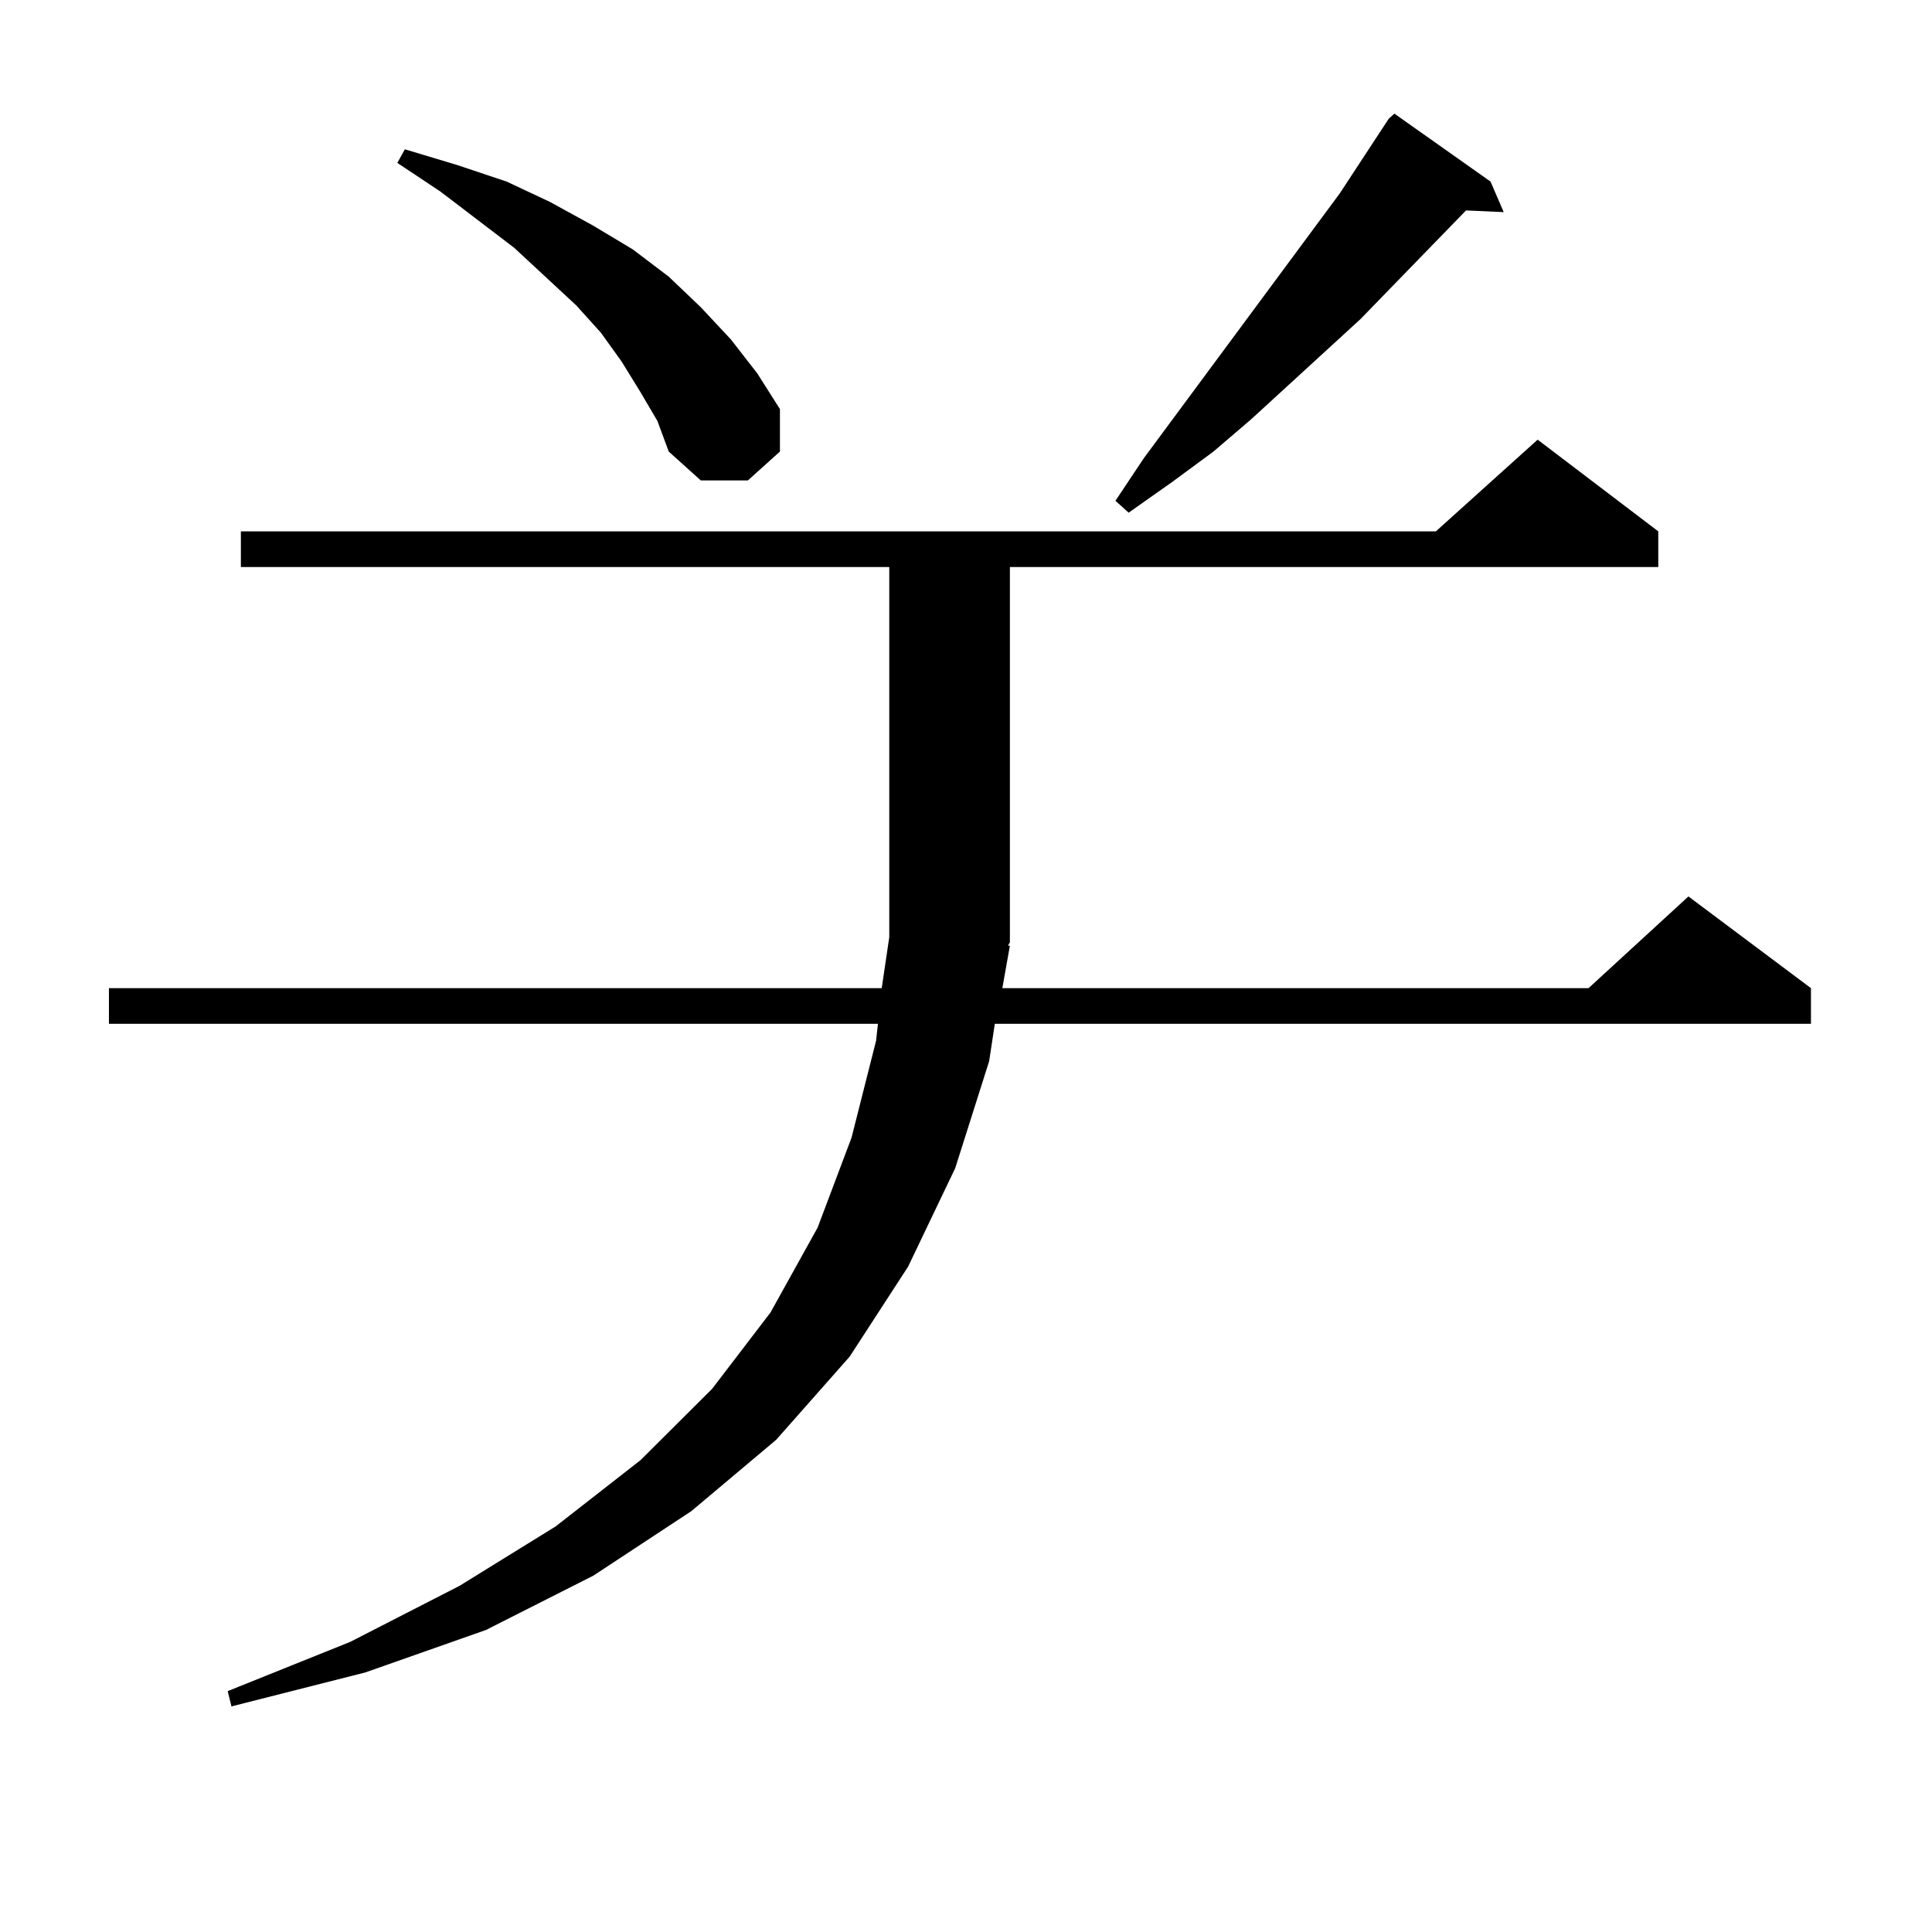
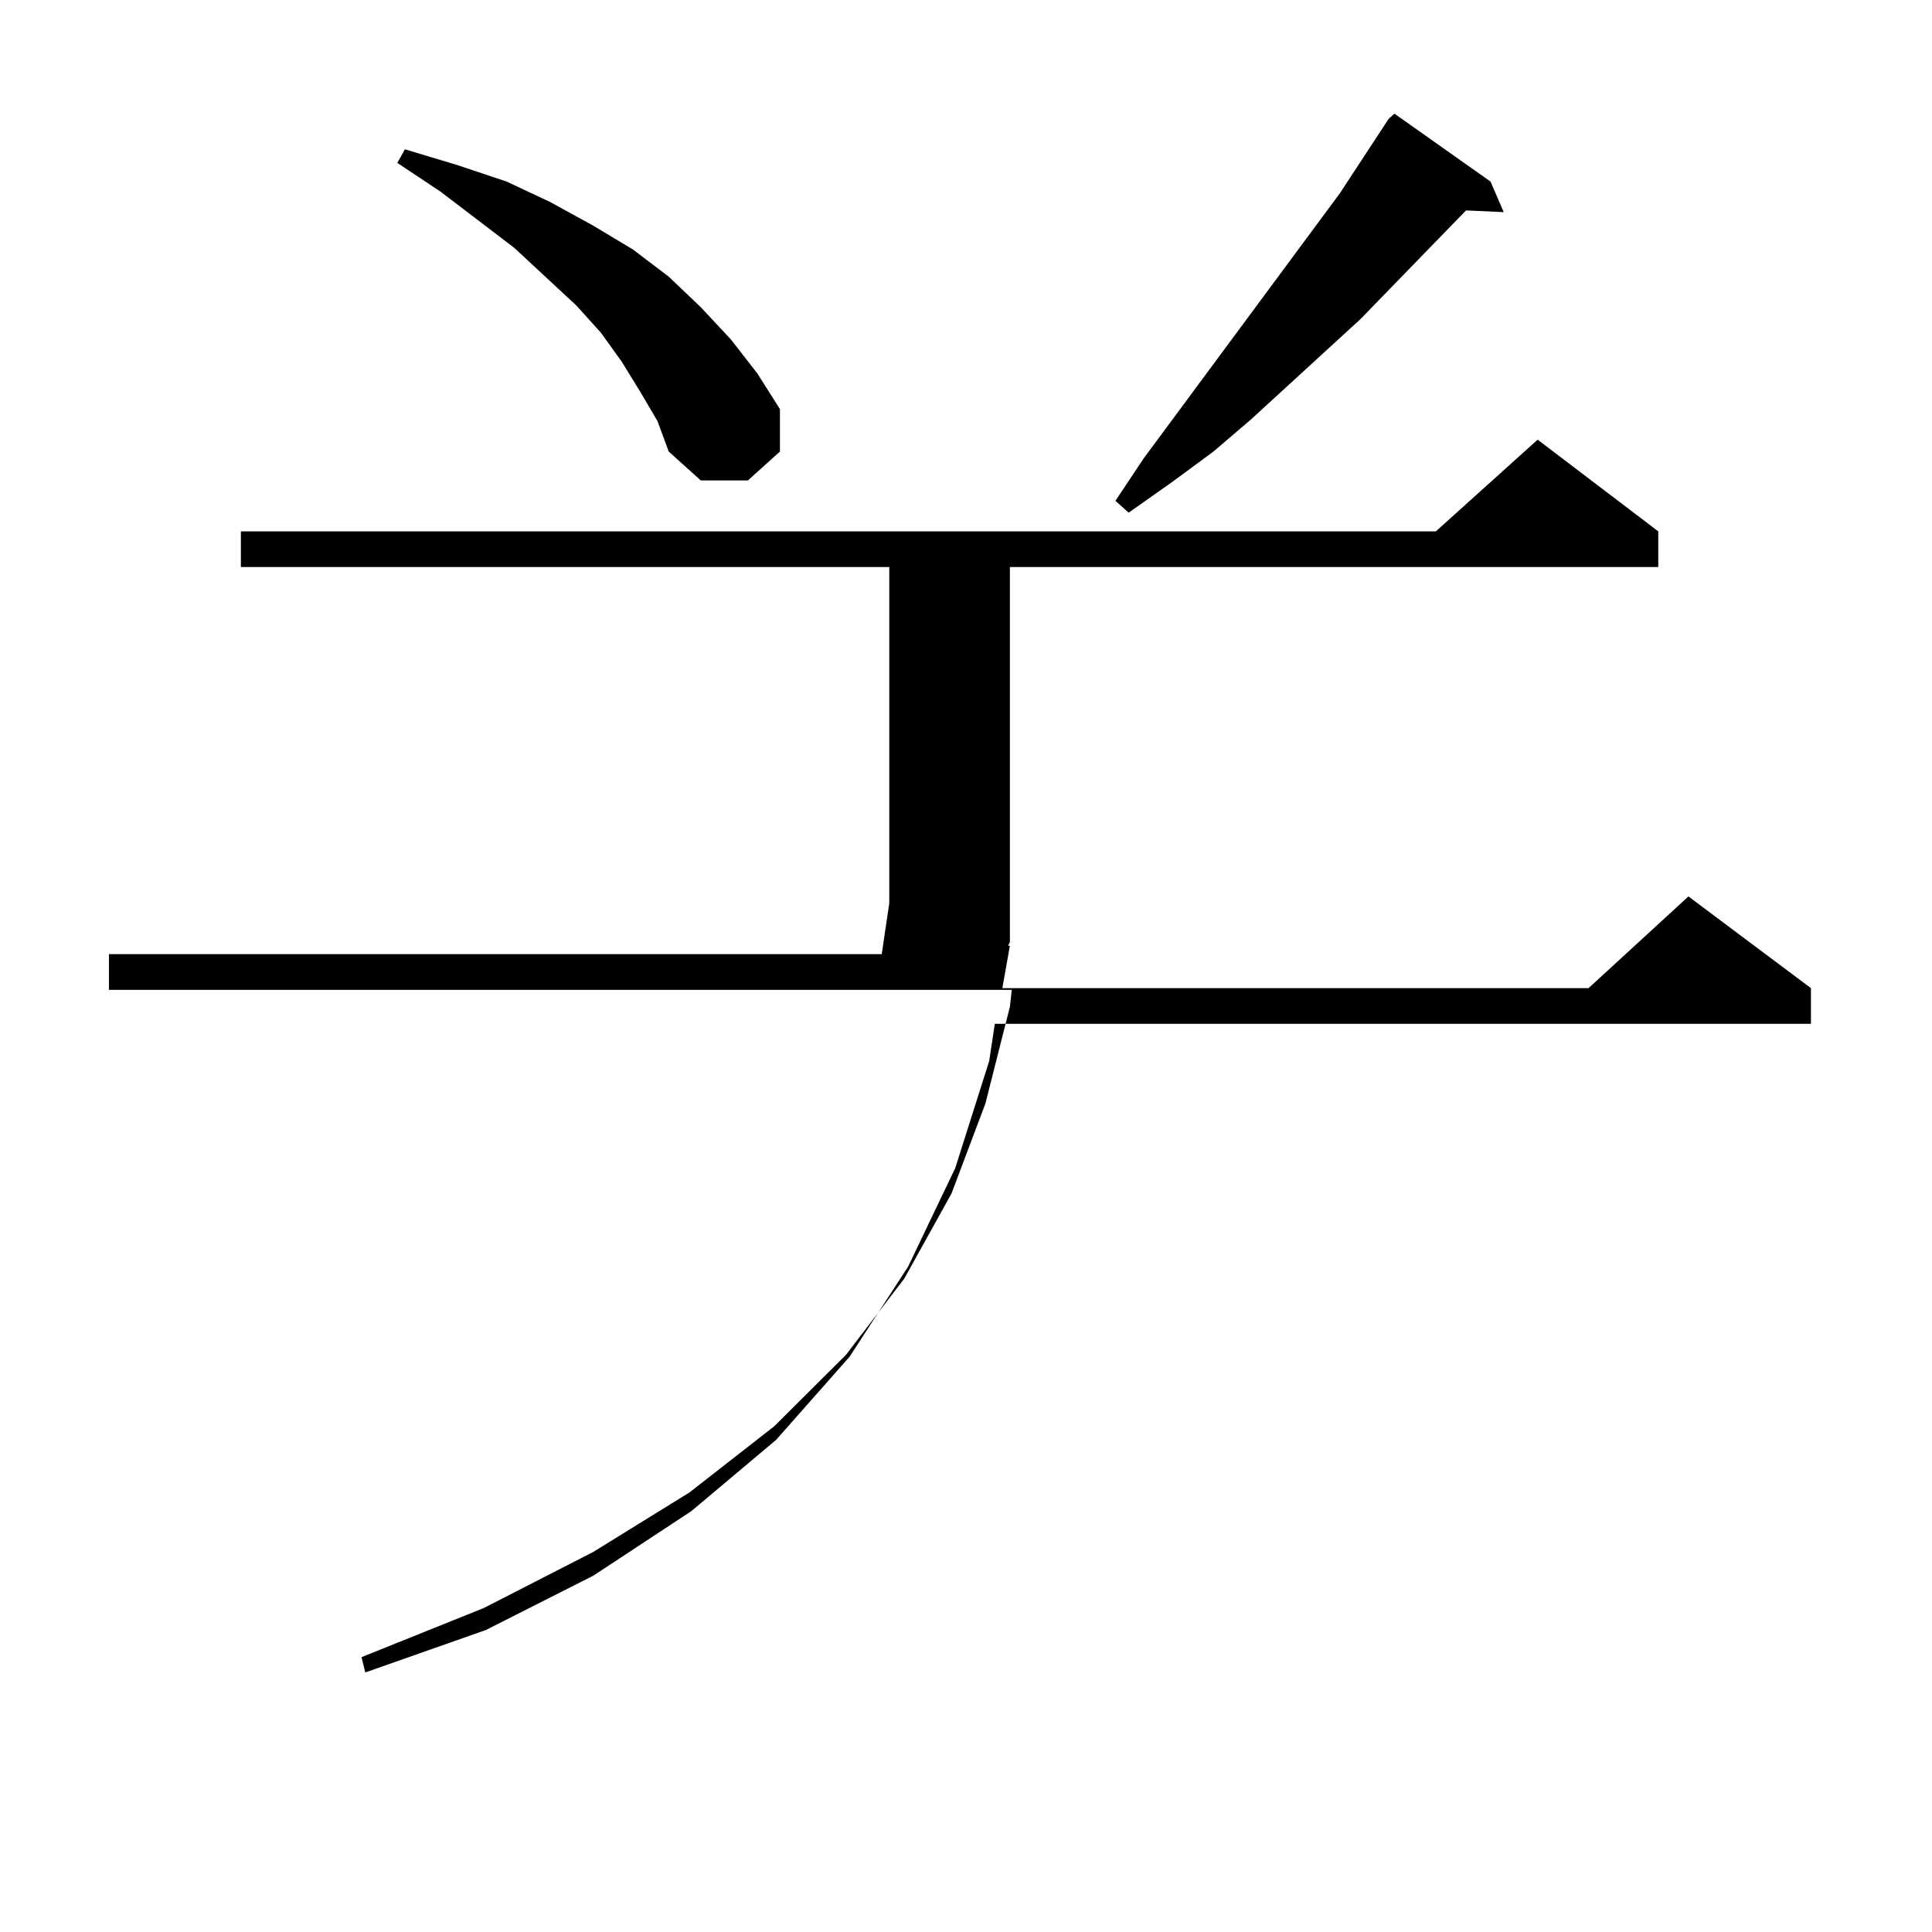
<svg xmlns="http://www.w3.org/2000/svg" version="1.1" id="图层_1" x="0px" y="0px" width="1000px" height="1000px" viewBox="0 0 1000 1000" enable-background="new 0 0 1000 1000" xml:space="preserve">
-   <path d="M522.719,489.484l-3.902,21.973h303.407l51.706-47.461l63.413,47.461v18.457H514.914l-2.927,19.336l-17.561,55.371  l-24.39,50.977l-30.243,46.582l-38.048,43.066l-43.901,36.914l-50.73,33.398l-55.608,28.125l-62.438,21.973l-69.267,17.578  l-1.951-7.91l63.413-25.488l56.584-29.004l49.755-30.762l43.901-34.277l37.072-36.914l30.243-39.551l24.39-43.945l17.561-46.582  l12.683-50.098l0.976-8.789H56.389v-18.457h399.99l3.902-26.367V293.488H124.68v-18.457h618.521l52.682-47.461l62.438,47.461v18.457  H522.719v194.238l-0.976,1.758H522.719z M331.504,202.961l-9.756-15.82l-10.731-14.941l-12.683-14.063l-32.194-29.883L228.092,99.25  l-22.438-14.941l3.902-7.031l26.341,7.91l26.341,8.789l22.438,10.547l22.438,12.305l20.487,12.305l18.536,14.063l16.585,15.82  l15.609,16.699l13.658,17.578l11.707,18.457v21.973l-16.585,14.941h-24.39l-16.585-14.941l-5.854-15.82L331.504,202.961z   M771.493,93.977l6.829,15.82l-19.512-0.879l-54.633,56.25l-56.584,51.855l-19.512,16.699l-21.463,15.82l-22.438,15.82l-6.829-6.152  l14.634-21.973l101.461-137.109l25.365-38.672l2.927-2.637L771.493,93.977z" />
+   <path d="M522.719,489.484l-3.902,21.973h303.407l51.706-47.461l63.413,47.461v18.457H514.914l-2.927,19.336l-17.561,55.371  l-24.39,50.977l-30.243,46.582l-38.048,43.066l-43.901,36.914l-50.73,33.398l-55.608,28.125l-62.438,21.973l-1.951-7.91l63.413-25.488l56.584-29.004l49.755-30.762l43.901-34.277l37.072-36.914l30.243-39.551l24.39-43.945l17.561-46.582  l12.683-50.098l0.976-8.789H56.389v-18.457h399.99l3.902-26.367V293.488H124.68v-18.457h618.521l52.682-47.461l62.438,47.461v18.457  H522.719v194.238l-0.976,1.758H522.719z M331.504,202.961l-9.756-15.82l-10.731-14.941l-12.683-14.063l-32.194-29.883L228.092,99.25  l-22.438-14.941l3.902-7.031l26.341,7.91l26.341,8.789l22.438,10.547l22.438,12.305l20.487,12.305l18.536,14.063l16.585,15.82  l15.609,16.699l13.658,17.578l11.707,18.457v21.973l-16.585,14.941h-24.39l-16.585-14.941l-5.854-15.82L331.504,202.961z   M771.493,93.977l6.829,15.82l-19.512-0.879l-54.633,56.25l-56.584,51.855l-19.512,16.699l-21.463,15.82l-22.438,15.82l-6.829-6.152  l14.634-21.973l101.461-137.109l25.365-38.672l2.927-2.637L771.493,93.977z" />
</svg>